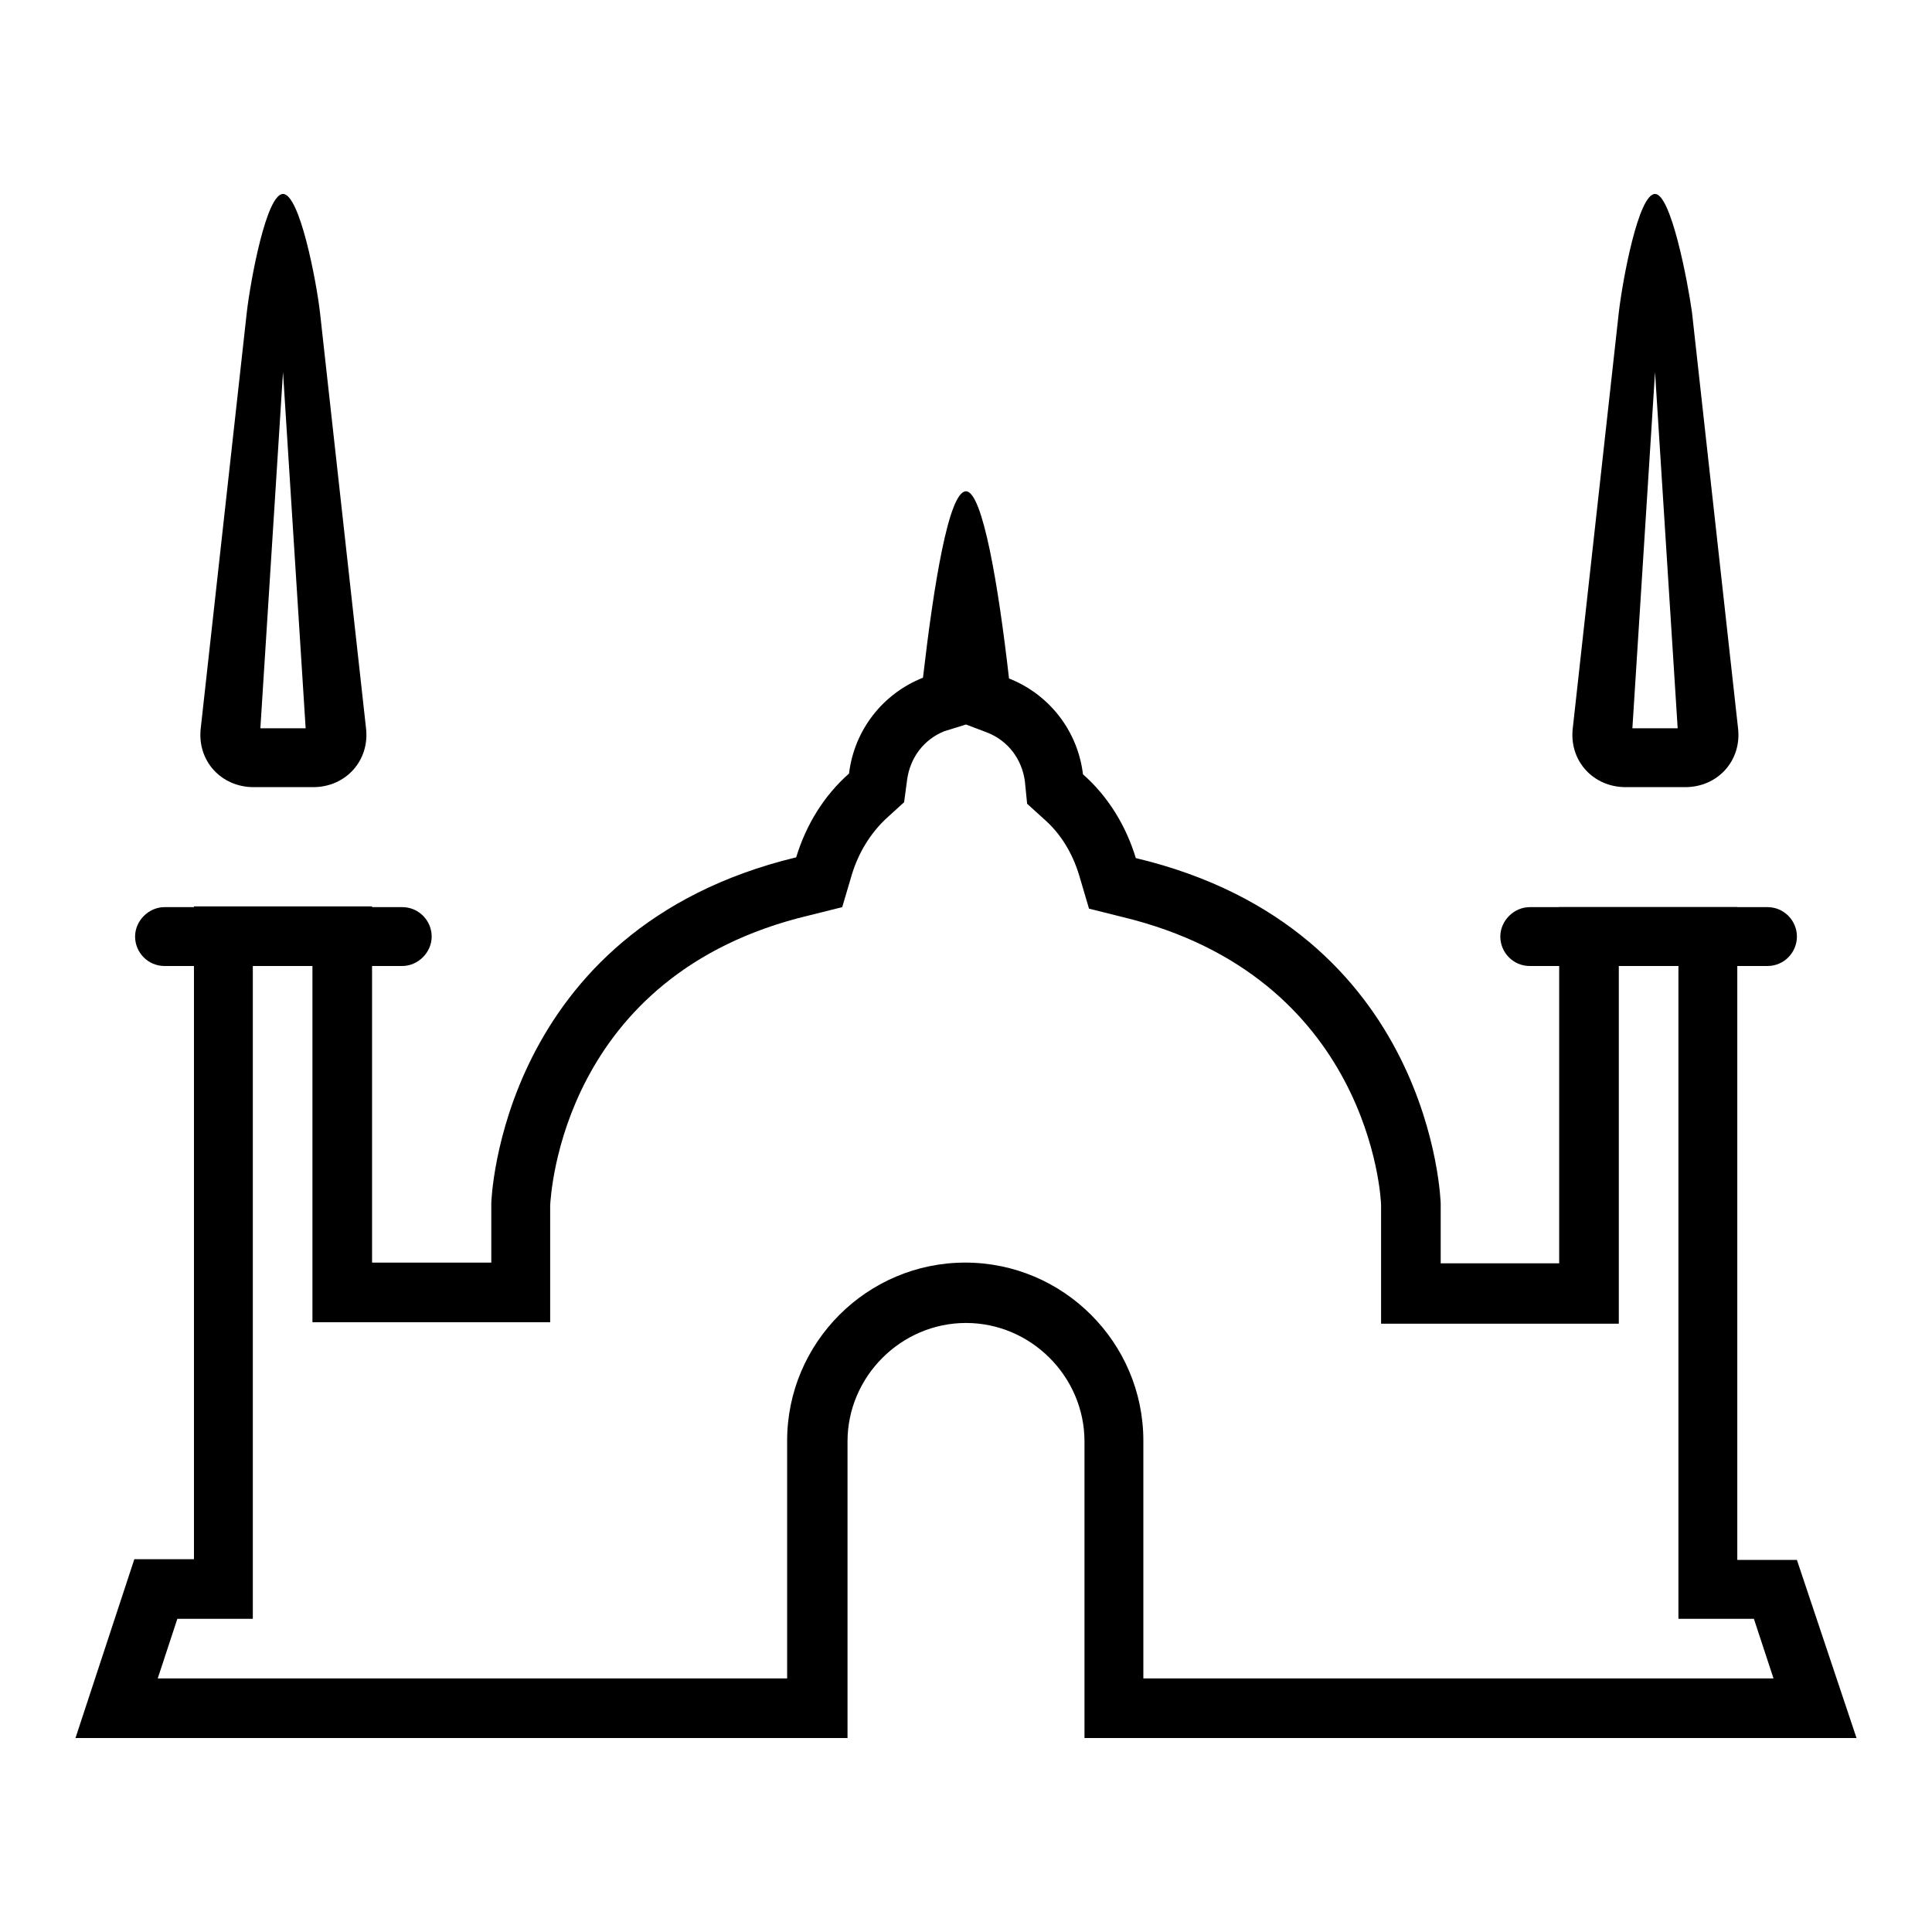
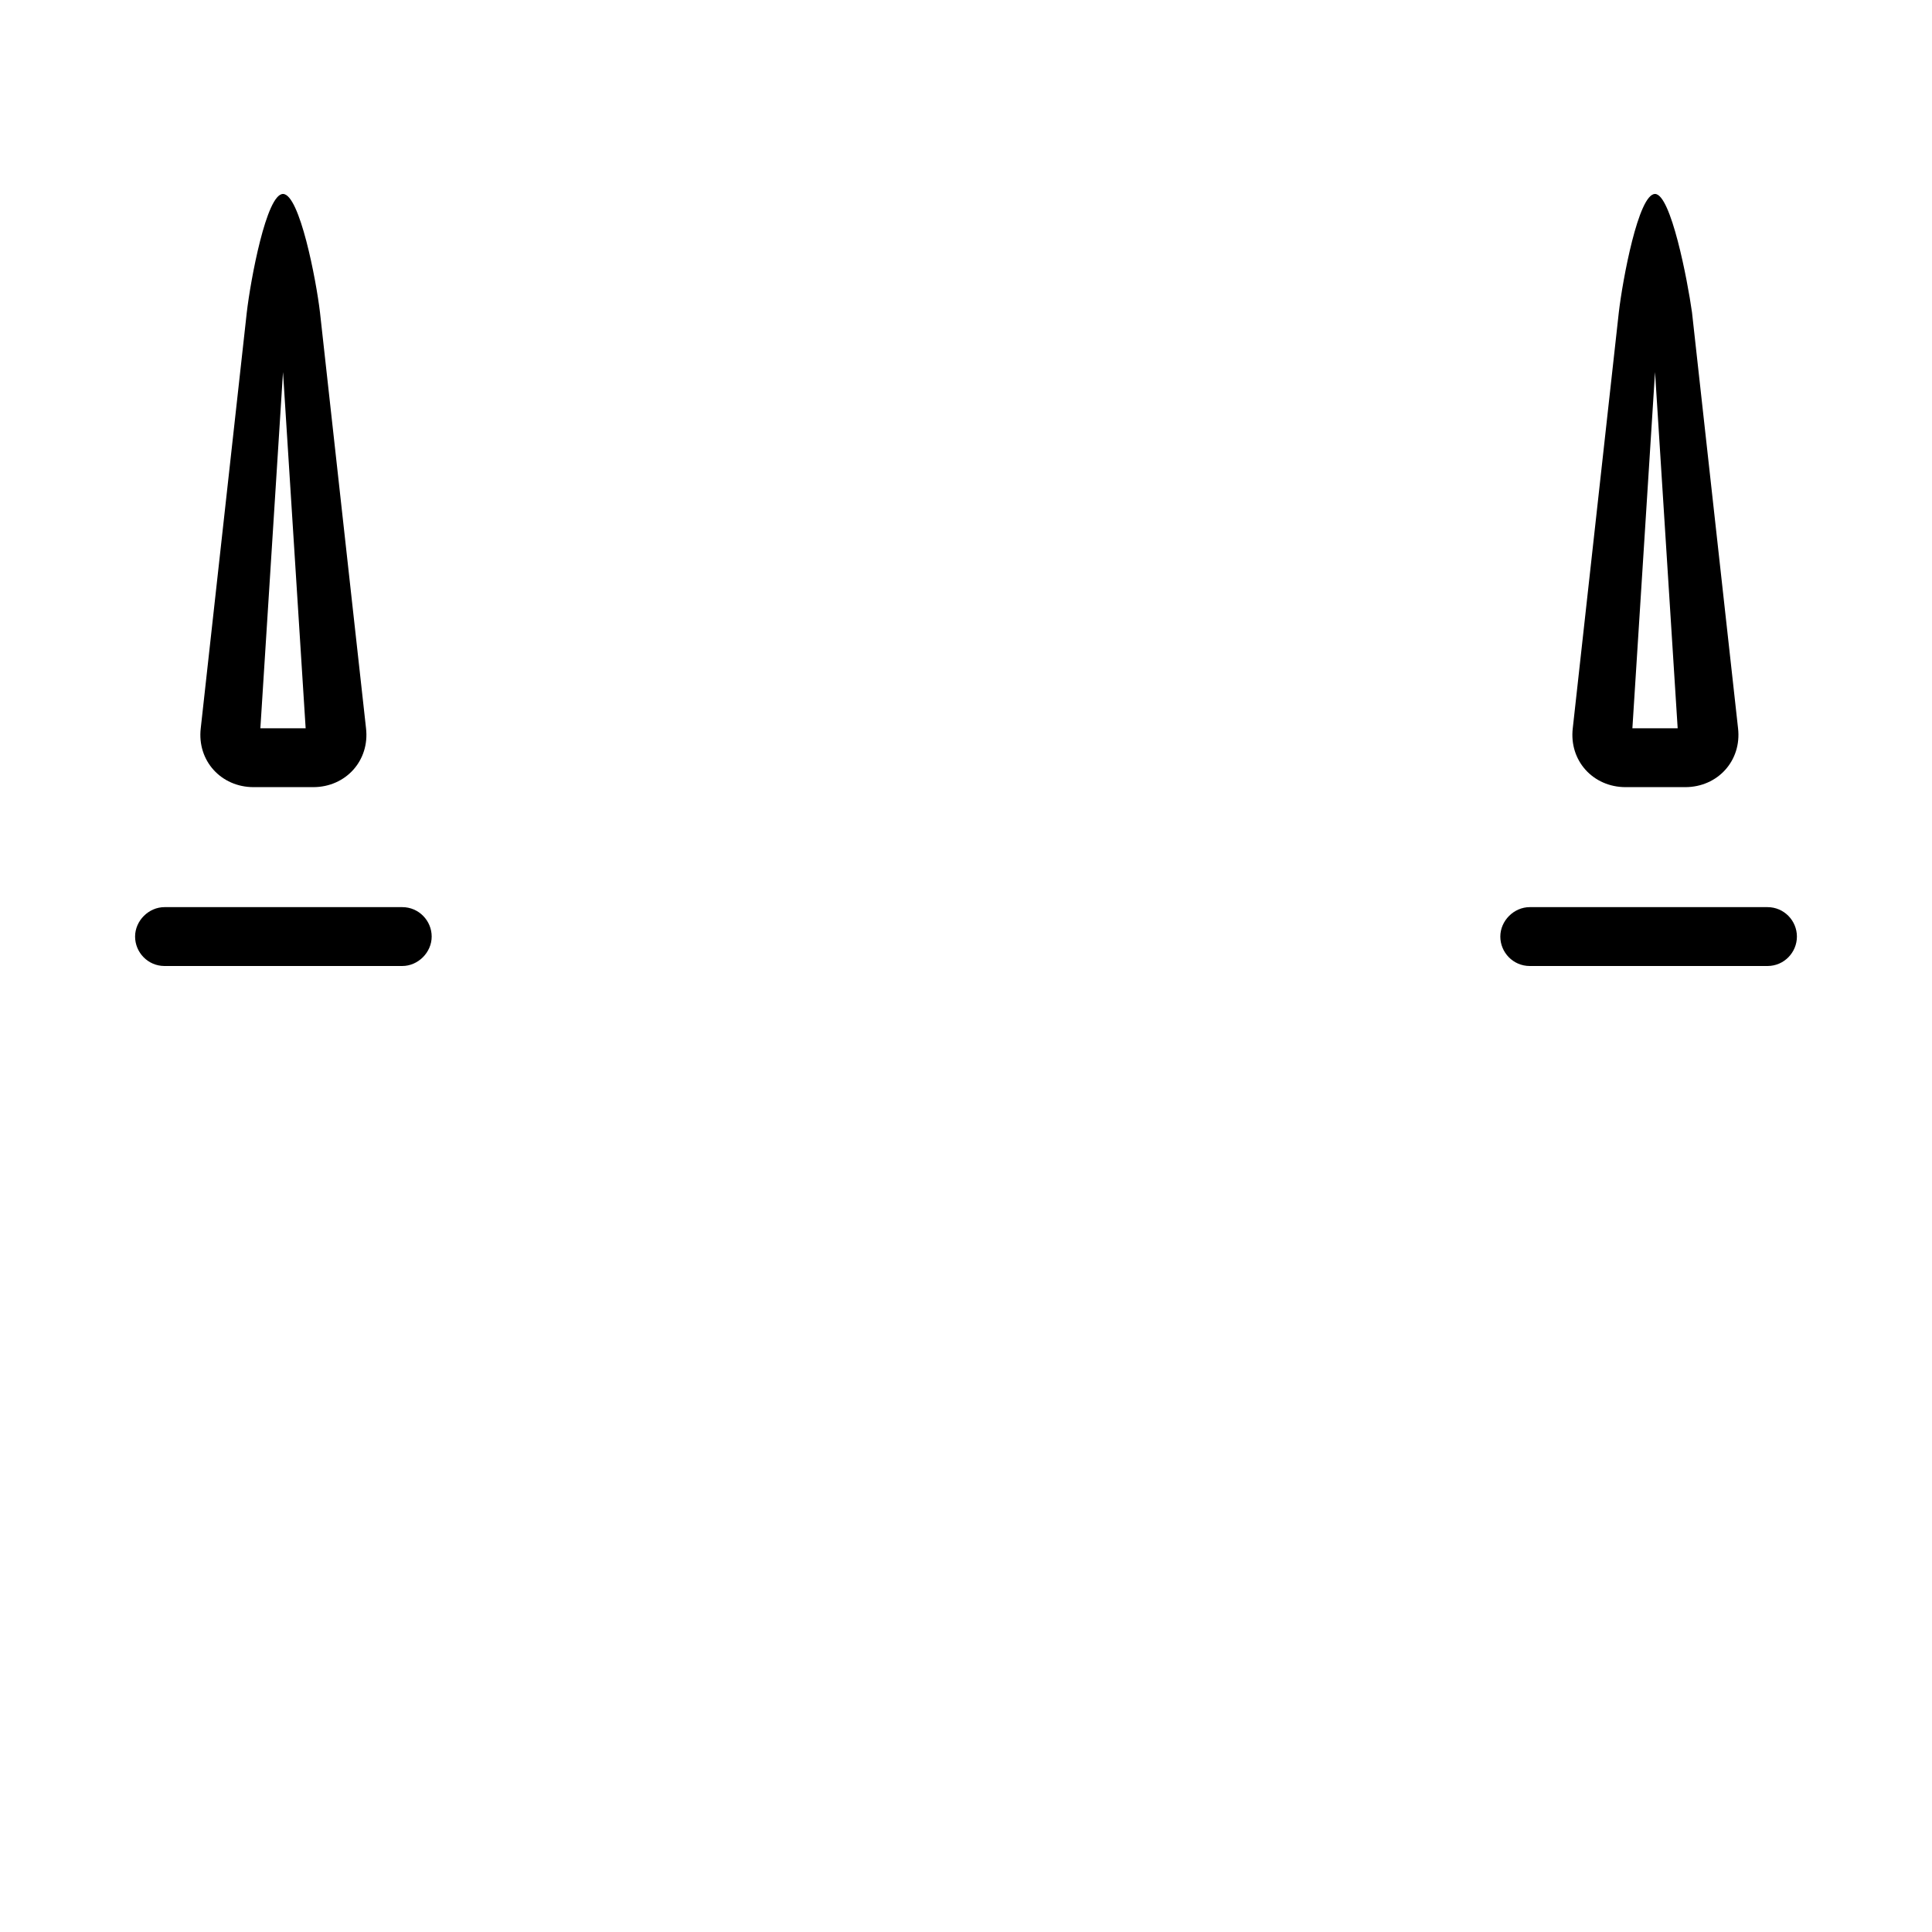
<svg xmlns="http://www.w3.org/2000/svg" version="1.1" x="0px" y="0px" viewBox="0 0 256 256" enable-background="new 0 0 256 256" xml:space="preserve">
  <g>
    <path fill="#000000" d="M53.3,128H21.8c-2.2,0-3.9-1.8-3.9-3.9s1.8-3.9,3.9-3.9h31.5c2.2,0,3.9,1.8,3.9,3.9 C57.2,126.2,55.4,128,53.3,128z M234.2,128h-31.5c-2.2,0-3.9-1.8-3.9-3.9s1.8-3.9,3.9-3.9h31.5c2.2,0,3.9,1.8,3.9,3.9 C238.1,126.2,236.4,128,234.2,128z M37.5,49.3l3,47.2h-6L37.5,49.3 M37.5,25.7c-2.2,0-4.3,11.4-4.8,15.7l-6.1,55.1 c-0.5,4.3,2.7,7.8,7,7.8h7.9c4.3,0,7.5-3.5,7-7.8l-6.1-55.1C41.9,37.1,39.7,25.7,37.5,25.7z M219.3,49.3l3,47.2h-6L219.3,49.3  M219.3,25.7c-2.2,0-4.3,11.4-4.8,15.7l-6.1,55.1c-0.5,4.3,2.7,7.8,7,7.8h7.9c4.3,0,7.5-3.5,7-7.8l-6.1-55.1 C223.6,37.1,221.4,25.7,219.3,25.7L219.3,25.7z" />
-     <path fill="#000000" d="M128,96l2.9,1.1c2.7,1.1,4.5,3.5,4.9,6.4l0.3,3l2.2,2c2.2,1.9,3.8,4.5,4.7,7.5l1.3,4.4l4.4,1.1 c32.8,7.9,34.3,37.2,34.3,38.2v15.7h31.5V128h7.9v86.5h10l2.6,7.9h-83.5v-31.5c0-13-10.6-23.6-23.6-23.6c-13,0-23.6,10.6-23.6,23.6 v31.5H20.9l2.6-7.9h10V128h7.9v47.2h31.5v-15.5c0.1-1.3,1.5-30.6,34.3-38.4l4.4-1.1l1.3-4.4c0.9-2.9,2.5-5.5,4.7-7.5l2.2-2l0.4-3 c0.4-2.9,2.2-5.3,4.9-6.4L128,96 M128,65.1c-2.3,0-4.3,12.6-5.7,24.7c-5.3,2.1-9.1,6.9-9.8,12.7c-3.3,2.9-5.7,6.8-7,11.1 c-39.4,9.5-40.4,45.8-40.4,45.8v7.9H49.3v-47.2H25.7v86.5h-7.9L10,230.3h102.3v-39.3c0-8.6,7.1-15.7,15.7-15.7s15.7,7.1,15.7,15.7 v39.3H246l-7.9-23.6h-7.9v-86.5h-23.6v47.2h-15.7v-7.9c0,0-0.9-36.4-40.4-45.8c-1.3-4.3-3.7-8.2-7-11.1c-0.7-5.8-4.5-10.6-9.8-12.7 C132.3,77.6,130.2,65.1,128,65.1z" />
  </g>
</svg>